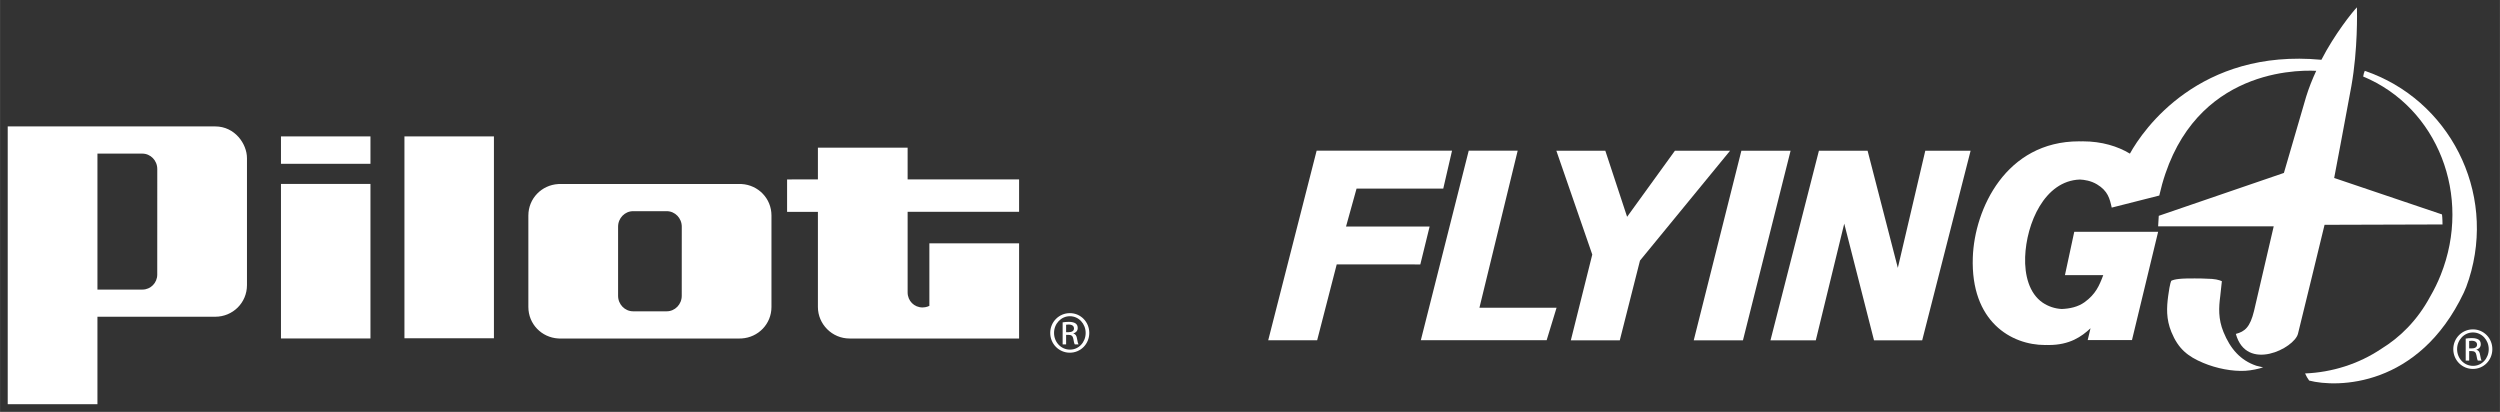
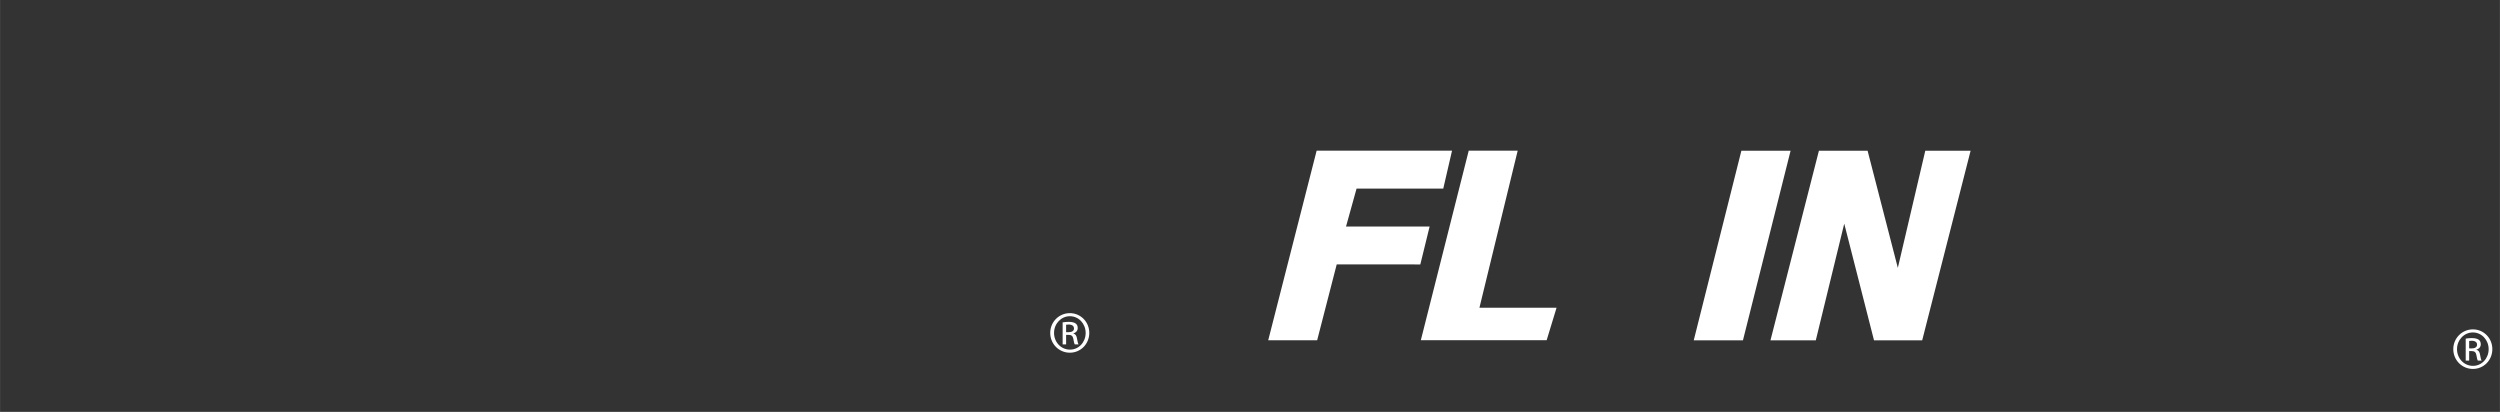
<svg xmlns="http://www.w3.org/2000/svg" xmlns:ns1="http://www.inkscape.org/namespaces/inkscape" xmlns:ns2="http://sodipodi.sourceforge.net/DTD/sodipodi-0.dtd" width="325.937" height="53.698" viewBox="0 0 86.237 14.208" version="1.1" id="svg28169" ns1:version="0.92.0 r15299" ns2:docname="pilot flyingj.svg">
  <rect x="0" y="0" width="86.237" height="14.208" fill="#333333" stroke="none" />
  <defs id="defs28163">
    <clipPath id="clipPath28431" clipPathUnits="userSpaceOnUse">
-       <path ns1:connector-curvature="0" id="path28429" d="M 0,0 H 1836 V 792 H 0 Z" />
-     </clipPath>
+       </clipPath>
    <clipPath id="clipPath28415" clipPathUnits="userSpaceOnUse">
      <path ns1:connector-curvature="0" id="path28413" d="M 0,0 H 1836 V 792 H 0 Z" />
    </clipPath>
  </defs>
  <ns2:namedview id="base" pagecolor="#ffffff" bordercolor="#666666" borderopacity="1.0" ns1:pageopacity="0.0" ns1:pageshadow="2" ns1:zoom="1.325672" ns1:cx="113.63962" ns1:cy="77.427847" ns1:document-units="mm" ns1:current-layer="layer1" showgrid="false" fit-margin-top="0" fit-margin-left="0" fit-margin-right="0" fit-margin-bottom="0" units="px" ns1:window-width="1280" ns1:window-height="744" ns1:window-x="-4" ns1:window-y="-4" ns1:window-maximized="1" />
  <g ns1:label="Layer 1" ns1:groupmode="layer" id="layer1" transform="translate(8.526,-155.112)">
    <g id="g41446" style="fill:#ffffff;fill-opacity:1" transform="translate(0.265,-0.265)">
-       <path ns1:connector-curvature="0" id="path28379" style="fill:#ffffff;fill-opacity:1;fill-rule:nonzero;stroke:none;stroke-width:0.353" d="m 8.246,160.082 h -3.087 v 6.963 h 3.087 z m 10.113,1.485 v 1.118 h 1.063 v 3.282 c 0,0.594 0.49,1.087 1.09,1.087 h 5.85 v -3.283 h -3.095 v 1.595 0.562 c 0,0 -0.101,0.055 -0.235,0.055 -0.29,0 -0.515,-0.228 -0.515,-0.519 v -2.78 h 3.845 v -1.118 H 22.517 v -1.094 h -3.095 v 1.094 z m -1.635,5.487 c 0.01,0 0.02,-3.5e-4 0.03,-6.9e-4 h 0.007 c 0.008,-3.7e-4 0.016,-7.1e-4 0.024,-0.001 h 0.005 c 0.573,-0.034 1.03,-0.498 1.03,-1.086 v -0.01 -3.136 -0.01 c 0,-0.588 -0.457,-1.052 -1.03,-1.085 -0.001,0 -0.004,-3.7e-4 -0.005,-3.7e-4 -0.008,-3.5e-4 -0.016,-6.9e-4 -0.024,-0.001 -0.003,0 -0.005,0 -0.007,0 -0.01,-3.5e-4 -0.02,-3.5e-4 -0.03,-3.5e-4 0,0 -6.229,3.5e-4 -6.231,3.5e-4 -0.008,7.1e-4 -0.027,0.002 -0.029,0.002 -0.573,0.034 -1.03,0.498 -1.03,1.085 v 0.01 3.136 0.01 c 0,0.588 0.457,1.052 1.03,1.086 h 0.005 c 0.008,3.4e-4 0.016,6.9e-4 0.024,0.001 h 0.007 c 0.01,3.4e-4 0.02,6.9e-4 0.03,6.9e-4 z m -1.999,-1.472 c 0,0.295 -0.234,0.534 -0.518,0.534 H 13.429 13.047 c -0.284,0 -0.518,-0.24 -0.518,-0.534 v -2.386 c 0,-0.295 0.234,-0.534 0.518,-0.534 h 0.382 0.779 c 0.284,0 0.518,0.24 0.518,0.534 z M 3.987,161.723 H 0.9 v 5.33 H 3.987 Z m 0,-1.641 H 0.9 v 0.946 H 3.987 Z m -5.354,-0.344 h -7.159 v 9.582 h 3.095 v -3.017 h 4.064 c 0.604,0 1.094,-0.48 1.094,-1.09 v -4.381 c 0,-0.493 -0.419,-1.094 -1.094,-1.094 m -2.001,5.112 c 0,0.285 -0.229,0.516 -0.508,0.516 H -5.431 v -4.69 h 1.548 c 0.284,0 0.516,0.237 0.516,0.532 z" />
      <g style="fill:#ffffff;fill-opacity:1" transform="matrix(0.353,0,0,-0.353,28.115,166.179)" id="g28381">
        <path ns1:connector-curvature="0" id="path28383" style="fill:#ffffff;fill-opacity:1;fill-rule:nonzero;stroke:none" d="m 0,0 c 1.051,0 1.893,-0.858 1.893,-1.931 0,-1.084 -0.842,-1.935 -1.901,-1.935 -1.056,0 -1.915,0.851 -1.915,1.935 0,1.073 0.859,1.931 1.915,1.931 z m -0.008,-0.301 c -0.849,0 -1.542,-0.728 -1.542,-1.63 0,-0.914 0.693,-1.634 1.55,-1.634 0.858,-0.009 1.54,0.72 1.54,1.628 0,0.908 -0.682,1.636 -1.54,1.636 z M -0.371,-3.053 H -0.71 v 2.152 c 0.176,0.027 0.349,0.049 0.606,0.049 0.325,0 0.537,-0.068 0.666,-0.158 0.131,-0.097 0.201,-0.242 0.201,-0.448 0,-0.28 -0.192,-0.455 -0.422,-0.522 V -1.996 C 0.53,-2.032 0.662,-2.204 0.7,-2.519 0.752,-2.853 0.804,-2.984 0.84,-3.053 H 0.477 c -0.05,0.069 -0.099,0.266 -0.144,0.548 -0.052,0.275 -0.189,0.383 -0.462,0.383 h -0.242 z m 0,1.192 h 0.247 c 0.285,0 0.525,0.102 0.525,0.369 0,0.188 -0.135,0.38 -0.525,0.38 -0.106,0 -0.184,-0.01 -0.247,-0.019 z" />
      </g>
      <g style="fill:#ffffff;fill-opacity:1" transform="matrix(0.353,0,0,-0.353,76.515,166.739)" id="g28385">
-         <path ns1:connector-curvature="0" id="path28387" style="fill:#ffffff;fill-opacity:1;fill-rule:nonzero;stroke:none" d="m 0,0 c 1.051,0 1.893,-0.858 1.893,-1.931 0,-1.084 -0.842,-1.935 -1.901,-1.935 -1.056,0 -1.915,0.851 -1.915,1.935 0,1.073 0.859,1.931 1.915,1.931 z m -0.008,-0.301 c -0.849,0 -1.543,-0.728 -1.543,-1.63 0,-0.914 0.694,-1.634 1.551,-1.634 0.858,-0.009 1.54,0.72 1.54,1.628 0,0.908 -0.682,1.636 -1.54,1.636 z M -0.371,-3.053 H -0.71 v 2.152 c 0.175,0.027 0.349,0.049 0.605,0.049 0.326,0 0.538,-0.068 0.667,-0.158 0.131,-0.097 0.201,-0.242 0.201,-0.448 0,-0.28 -0.192,-0.455 -0.422,-0.522 V -1.996 C 0.53,-2.032 0.662,-2.204 0.7,-2.519 0.751,-2.853 0.804,-2.984 0.84,-3.053 H 0.477 c -0.05,0.069 -0.099,0.266 -0.144,0.548 -0.052,0.275 -0.19,0.383 -0.462,0.383 h -0.242 z m 0,1.192 h 0.247 c 0.284,0 0.525,0.102 0.525,0.369 0,0.188 -0.136,0.38 -0.525,0.38 -0.106,0 -0.184,-0.01 -0.247,-0.019 z" />
+         <path ns1:connector-curvature="0" id="path28387" style="fill:#ffffff;fill-opacity:1;fill-rule:nonzero;stroke:none" d="m 0,0 c 1.051,0 1.893,-0.858 1.893,-1.931 0,-1.084 -0.842,-1.935 -1.901,-1.935 -1.056,0 -1.915,0.851 -1.915,1.935 0,1.073 0.859,1.931 1.915,1.931 m -0.008,-0.301 c -0.849,0 -1.543,-0.728 -1.543,-1.63 0,-0.914 0.694,-1.634 1.551,-1.634 0.858,-0.009 1.54,0.72 1.54,1.628 0,0.908 -0.682,1.636 -1.54,1.636 z M -0.371,-3.053 H -0.71 v 2.152 c 0.175,0.027 0.349,0.049 0.605,0.049 0.326,0 0.538,-0.068 0.667,-0.158 0.131,-0.097 0.201,-0.242 0.201,-0.448 0,-0.28 -0.192,-0.455 -0.422,-0.522 V -1.996 C 0.53,-2.032 0.662,-2.204 0.7,-2.519 0.751,-2.853 0.804,-2.984 0.84,-3.053 H 0.477 c -0.05,0.069 -0.099,0.266 -0.144,0.548 -0.052,0.275 -0.19,0.383 -0.462,0.383 h -0.242 z m 0,1.192 h 0.247 c 0.284,0 0.525,0.102 0.525,0.369 0,0.188 -0.136,0.38 -0.525,0.38 -0.106,0 -0.184,-0.01 -0.247,-0.019 z" />
      </g>
      <g style="fill:#ffffff;fill-opacity:1" transform="matrix(0.353,0,0,-0.353,37.64,163.191)" id="g28389">
        <path ns1:connector-curvature="0" id="path28391" style="fill:#ffffff;fill-opacity:1;fill-rule:nonzero;stroke:none" d="M 0,0 1.029,3.705 H 9.502 L 10.359,7.41 H -2.872 l -4.732,-18.525 h 4.783 l 1.91,7.41 H 7.26 L 8.169,0 Z" />
      </g>
      <g style="fill:#ffffff;fill-opacity:1" transform="matrix(0.353,0,0,-0.353,48.985,160.577)" id="g28393">
-         <path ns1:connector-curvature="0" id="path28395" style="fill:#ffffff;fill-opacity:1;fill-rule:nonzero;stroke:none" d="M 0,0 -4.671,-6.456 -6.8,0 h -4.785 l 3.51,-10.145 -2.095,-8.379 h 4.784 l 1.973,7.789 L 5.391,0 Z" />
-       </g>
+         </g>
      <g style="fill:#ffffff;fill-opacity:1" transform="matrix(0.353,0,0,-0.353,51.278,160.577)" id="g28397">
        <path ns1:connector-curvature="0" id="path28399" style="fill:#ffffff;fill-opacity:1;fill-rule:nonzero;stroke:none" d="M 0,0 -4.655,-18.524 H 0.154 L 4.809,0 Z" />
      </g>
      <g style="fill:#ffffff;fill-opacity:1" transform="matrix(0.353,0,0,-0.353,57.622,160.577)" id="g28401">
        <path ns1:connector-curvature="0" id="path28403" style="fill:#ffffff;fill-opacity:1;fill-rule:nonzero;stroke:none" d="M 0,0 -2.683,-11.446 -5.637,0 h -4.758 l -4.733,-18.524 h 4.429 l 2.779,11.401 2.909,-11.401 h 4.709 L 4.429,0 Z" />
      </g>
      <g style="fill:#ffffff;fill-opacity:1" transform="matrix(0.353,0,0,-0.353,42.242,165.992)" id="g28405">
        <path ns1:connector-curvature="0" id="path28407" style="fill:#ffffff;fill-opacity:1;fill-rule:nonzero;stroke:none" d="M 0,0 3.739,15.349 H -1.046 L -5.727,-3.176 H 6.569 L 7.538,0 Z" />
      </g>
      <g style="fill:#ffffff;fill-opacity:1" transform="matrix(0.353,0,0,-0.353,-289.433,172.602)" id="g28409">
        <g style="fill:#ffffff;fill-opacity:1" clip-path="url(#clipPath28415)" id="g28411">
          <g style="fill:#ffffff;fill-opacity:1" transform="translate(1012.3,16.351)" id="g28417">
-             <path ns1:connector-curvature="0" id="path28419" style="fill:#ffffff;fill-opacity:1;fill-rule:nonzero;stroke:none" d="m 0,0 c -0.525,1.282 -0.463,2.4 -0.315,3.519 l 0.156,1.445 c 0,0 -0.342,0.18 -0.965,0.225 C -1.539,5.22 -2.496,5.25 -3.617,5.23 -4.826,5.208 -5.099,5.006 -5.099,5.006 c 0,0 -0.128,-0.14 -0.307,-1.487 C -5.553,2.4 -5.615,1.282 -5.091,0 c 0.669,-1.635 1.59,-2.381 3.112,-3.019 1.315,-0.55 2.848,-0.84 4.101,-0.772 0.602,0.033 1.381,0.199 1.752,0.343 C 3.677,-3.394 3.417,-3.366 3.206,-3.295 1.643,-2.763 0.668,-1.635 0,0" />
-           </g>
+             </g>
        </g>
      </g>
      <g style="fill:#ffffff;fill-opacity:1" transform="matrix(0.353,0,0,-0.353,71.668,160.628)" id="g28421">
-         <path ns1:connector-curvature="0" id="path28423" style="fill:#ffffff;fill-opacity:1;fill-rule:nonzero;stroke:none" d="M 0,0 V 0.001 Z" />
-       </g>
+         </g>
      <g style="fill:#ffffff;fill-opacity:1" transform="matrix(0.353,0,0,-0.353,-289.433,172.602)" id="g28425">
        <g style="fill:#ffffff;fill-opacity:1" clip-path="url(#clipPath28431)" id="g28427">
          <g style="fill:#ffffff;fill-opacity:1" transform="translate(1033.654,27.842)" id="g28433">
            <path ns1:connector-curvature="0" id="path28435" style="fill:#ffffff;fill-opacity:1;fill-rule:nonzero;stroke:none" d="m 0,0 -10.537,3.562 c 0,0 1.385,7.314 1.681,8.984 0.641,3.611 0.552,7.253 0.542,7.653 -10e-4,0.018 -0.003,0.031 -0.003,0.031 0,0 -10e-4,0.001 0,0.006 -0.444,-0.451 -2.218,-2.681 -3.468,-5.124 -11.894,1.114 -17.406,-6.788 -18.714,-9.171 -1.18,0.712 -2.736,1.202 -4.608,1.202 -0.057,0 -0.11,-0.004 -0.166,-0.005 -0.064,0.001 -0.126,0.005 -0.191,0.005 -7.159,0 -10.222,-6.607 -10.388,-11.342 -0.219,-6.287 3.774,-8.562 7.062,-8.562 0.052,0 0.099,0.004 0.149,0.005 0.07,-0.002 0.139,-0.005 0.208,-0.005 2.061,0 3.222,0.83 4.085,1.637 l -0.277,-1.156 h 4.328 l 2.556,10.585 h -8.196 l -0.91,-4.234 h 3.744 c -0.395,-1.058 -0.753,-1.865 -1.817,-2.641 -0.654,-0.472 -1.453,-0.64 -2.236,-0.671 -0.668,0.031 -1.323,0.252 -1.865,0.618 -1.334,0.91 -1.777,2.72 -1.716,4.459 0.115,3.27 1.884,7.456 5.351,7.574 0.426,-0.02 1.062,-0.108 1.672,-0.471 1.065,-0.642 1.242,-1.389 1.438,-2.272 l 4.648,1.179 c -0.001,0.003 -0.002,0.006 -0.002,0.009 l 0.003,-0.004 c 2.717,12.051 12.947,12.299 15.335,12.182 -0.375,-0.807 -0.717,-1.658 -0.986,-2.529 l -2.172,-7.449 -12.229,-4.191 -0.062,-1.03 h 11.294 l -1.924,-8.269 c -0.386,-1.585 -0.895,-2.01 -1.776,-2.241 1.043,-3.766 5.725,-1.402 6.073,0.019 0.167,0.634 2.596,10.642 2.596,10.642 L 0.05,-0.98 c 0,0 -0.003,0.646 -0.05,0.98" />
          </g>
          <g style="fill:#ffffff;fill-opacity:1" transform="translate(1026.107,41.873)" id="g28437">
            <path ns1:connector-curvature="0" id="path28439" style="fill:#ffffff;fill-opacity:1;fill-rule:nonzero;stroke:none" d="m 0,0 c -0.056,-0.127 -0.123,-0.316 -0.157,-0.555 7.276,-3.023 10.669,-11.657 7.58,-19.384 -0.293,-0.735 -0.635,-1.435 -1.02,-2.097 -1.28,-2.386 -2.983,-4.016 -4.786,-5.127 -2.218,-1.488 -4.817,-2.301 -7.45,-2.408 0.106,-0.247 0.24,-0.481 0.397,-0.696 2.731,-0.711 10.695,-0.69 15.109,8.581 0.09,0.191 0.166,0.385 0.244,0.575 0.092,0.25 0.18,0.502 0.263,0.76 C 12.908,-11.755 8.194,-2.777 0,0" />
          </g>
        </g>
      </g>
    </g>
  </g>
</svg>